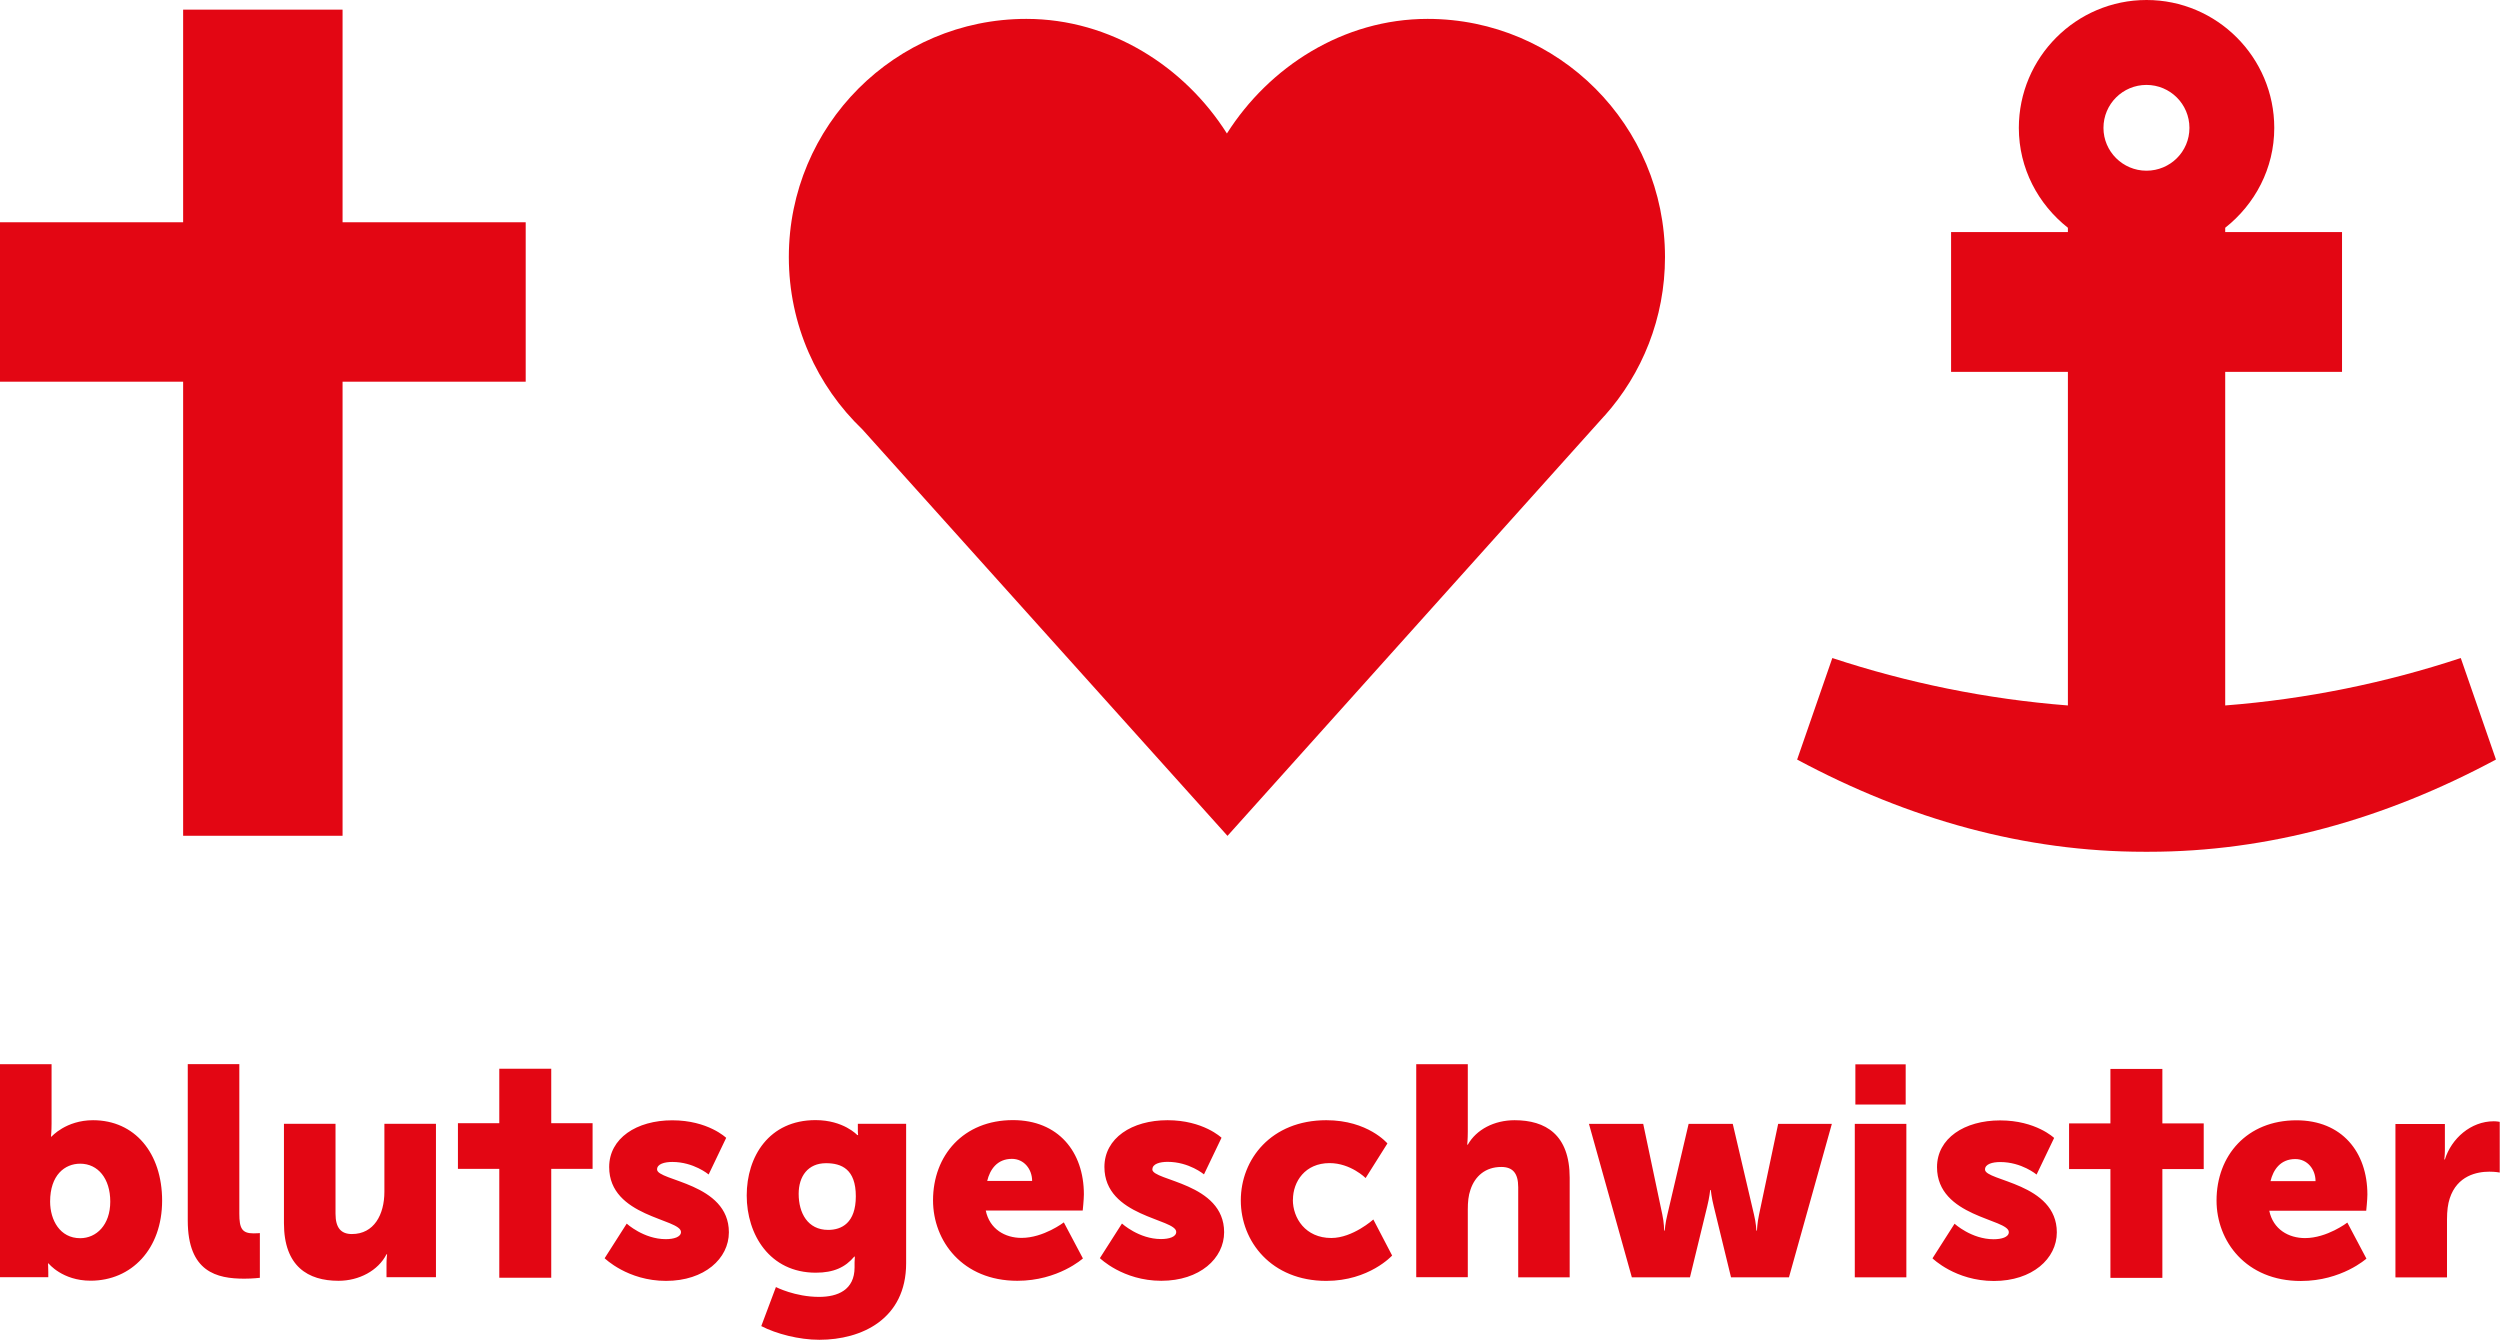
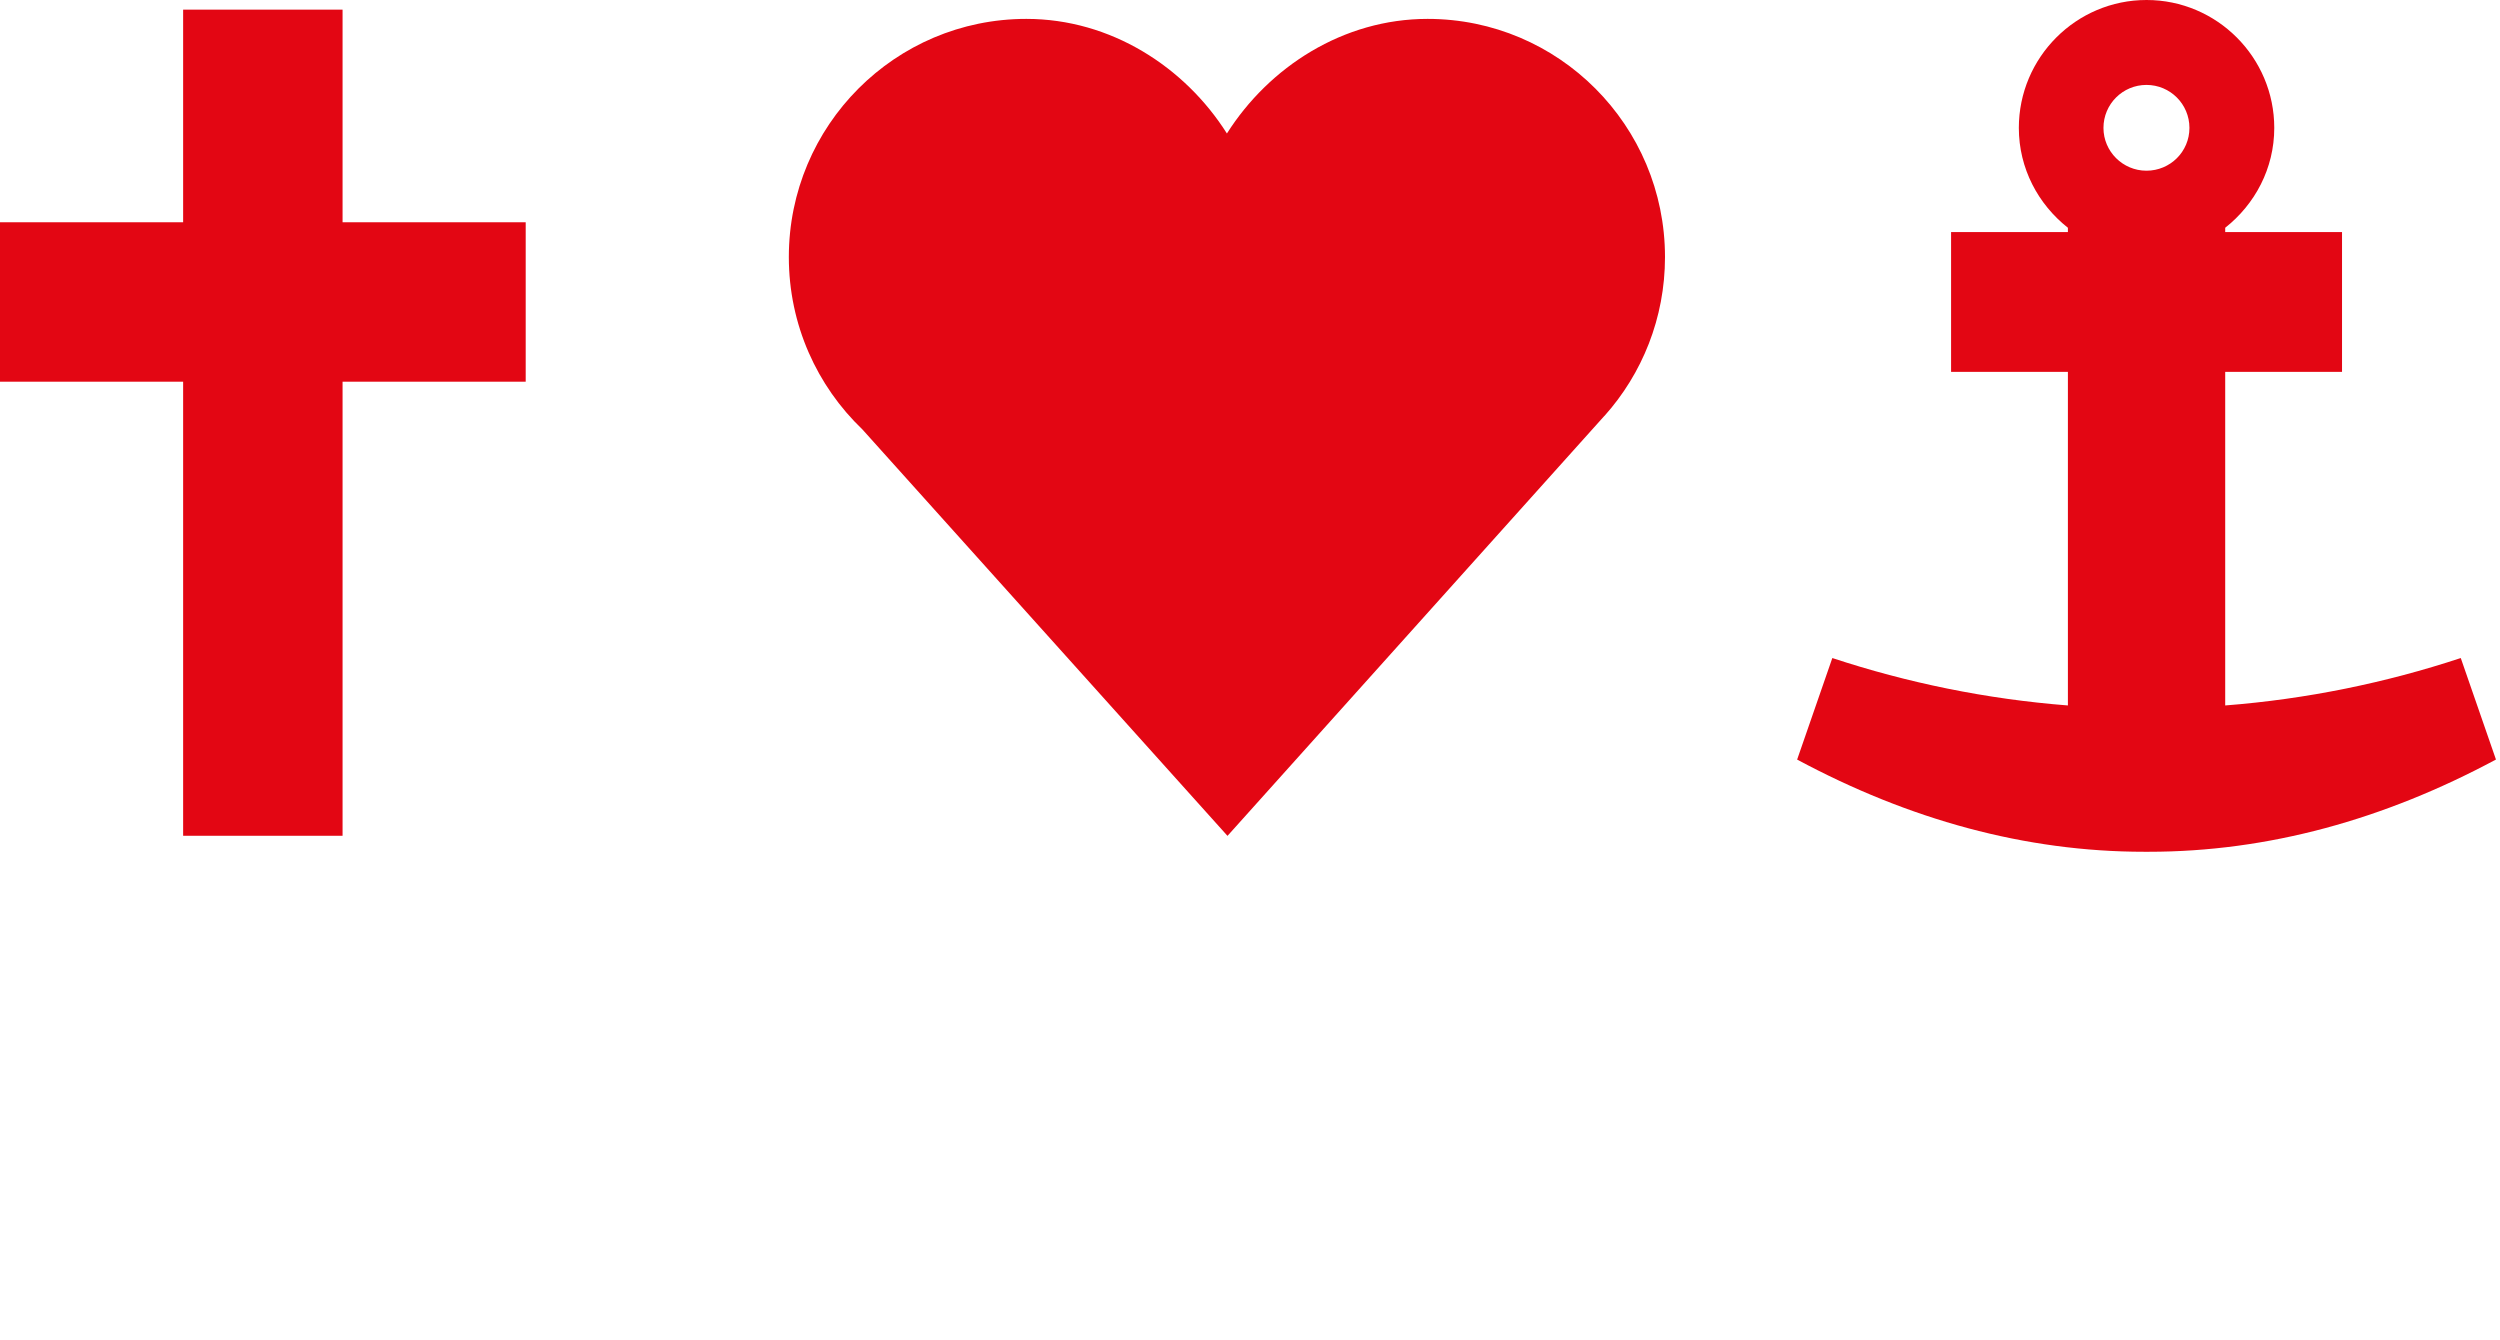
<svg xmlns="http://www.w3.org/2000/svg" id="Ebene_1" data-name="Ebene 1" viewBox="0 0 259.37 139">
  <defs>
    <style>
      .cls-1 {
        fill: #e30613;
        stroke-width: 0px;
      }
    </style>
  </defs>
-   <path class="cls-1" d="m11.44,124.66c0,2.44-1.45,3.8-3.12,3.8-2.1,0-3.12-1.88-3.12-3.8,0-2.75,1.52-3.93,3.12-3.93,1.85,0,3.12,1.55,3.12,3.93m5.38-.09c0-4.95-2.84-8.35-7.17-8.35-2.81,0-4.3,1.7-4.3,1.7h-.06s.06-.56.06-1.36v-6.15H0v22.1h5.01v-.53c0-.5-.03-.9-.03-.9h.06s1.42,1.79,4.36,1.79c4.24,0,7.42-3.28,7.42-8.31m8.53,8.1c.86,0,1.61-.09,1.61-.09v-4.64s-.31.03-.65.03c-1.21,0-1.48-.53-1.48-2.04v-15.52h-5.35v16.23c0,5.35,3.03,6.03,5.87,6.03m14.75-.15h5.13v-15.92h-5.35v7.05c0,2.38-1.08,4.39-3.37,4.39-1.11,0-1.7-.62-1.7-2.1v-9.34h-5.35v10.32c0,4.48,2.5,5.97,5.66,5.97,2.13,0,4.11-1.05,4.98-2.75h.06s-.06.46-.06.99v1.39Zm17.09-11.24h4.29v-4.74h-4.29v-5.65h-5.39v5.65h-4.29v4.74h4.29v11.29h5.39v-11.29Zm10.98.05c0-.56.77-.77,1.58-.77,2.23,0,3.77,1.3,3.77,1.3l1.82-3.8s-1.88-1.82-5.59-1.82-6.55,1.86-6.55,4.85c0,5.19,7.45,5.35,7.45,6.74,0,.53-.77.74-1.58.74-2.29,0-4.05-1.61-4.05-1.61l-2.29,3.59s2.38,2.35,6.37,2.35,6.52-2.32,6.52-5.04c0-5.13-7.45-5.32-7.45-6.52m20.62,2.78c0,2.78-1.48,3.49-2.87,3.49-2.13,0-3.06-1.76-3.06-3.74,0-1.82.96-3.18,2.84-3.18,1.61,0,3.09.62,3.09,3.43m5.22,6.95v-14.47h-5.01v.8c0,.19.03.37.03.37h-.09s-1.42-1.55-4.33-1.55c-4.82,0-7.14,3.77-7.14,7.82s2.38,8.01,7.17,8.01c1.85,0,3.06-.56,3.99-1.67h.06s-.03.4-.03.59v.53c0,2.35-1.76,3.06-3.68,3.06-2.5,0-4.48-1.02-4.48-1.02l-1.52,4.05c1.55.8,3.9,1.42,6.03,1.42,4.36,0,9-2.13,9-7.95m13.08-8.53h-4.67c.28-1.17,1.02-2.29,2.56-2.29,1.27,0,2.1,1.08,2.1,2.29m5.25,3.06s.12-1.14.12-1.67c0-4.42-2.66-7.7-7.36-7.7-5.13,0-8.29,3.65-8.29,8.32,0,4.23,3.06,8.35,8.75,8.35,4.24,0,6.8-2.32,6.8-2.32l-1.98-3.74s-2.1,1.61-4.39,1.61c-1.7,0-3.31-.9-3.71-2.84h10.05Zm7.23-4.27c0-.56.77-.77,1.58-.77,2.23,0,3.77,1.3,3.77,1.3l1.82-3.8s-1.89-1.82-5.6-1.82-6.55,1.86-6.55,4.85c0,5.19,7.45,5.35,7.45,6.74,0,.53-.77.74-1.58.74-2.29,0-4.05-1.61-4.05-1.61l-2.29,3.59s2.38,2.35,6.37,2.35,6.52-2.32,6.52-5.04c0-5.13-7.45-5.32-7.45-6.52m14.59,3.15c0-1.89,1.27-3.8,3.8-3.8,2.19,0,3.74,1.55,3.74,1.55l2.26-3.59s-2.01-2.41-6.34-2.41c-5.72,0-8.87,4.05-8.87,8.32s3.18,8.35,8.87,8.35c4.45,0,6.83-2.63,6.83-2.63l-1.95-3.74s-2.13,1.92-4.36,1.92c-2.69,0-3.99-2.07-3.99-3.96m23.37,8.04h5.35v-10.33c0-4.48-2.5-5.97-5.72-5.97-2.1,0-3.96.96-4.85,2.54h-.06s.06-.56.06-1.36v-6.99h-5.35v22.1h5.35v-7.05c0-.74.06-1.42.28-2.04.46-1.39,1.55-2.35,3.19-2.35,1.17,0,1.76.62,1.76,2.1v9.34Zm28.1,0l4.45-15.92h-5.57l-1.98,9.4c-.19.87-.22,1.67-.22,1.67h-.06s-.03-.8-.25-1.67l-2.2-9.4h-4.58l-2.2,9.4c-.22.87-.28,1.67-.28,1.67h-.06s0-.8-.19-1.67l-1.98-9.4h-5.63l4.45,15.92h6.03l1.79-7.36c.22-.87.31-1.7.31-1.7h.06s.09.84.31,1.7l1.79,7.36h5.97Zm6.89-17.93h5.22v-4.17h-5.22v4.17Zm-.06,17.93h5.35v-15.92h-5.35v15.92Zm13.51-11.19c0-.56.77-.77,1.58-.77,2.23,0,3.77,1.3,3.77,1.3l1.82-3.8s-1.89-1.82-5.6-1.82-6.55,1.86-6.55,4.85c0,5.19,7.45,5.35,7.45,6.74,0,.53-.77.74-1.58.74-2.29,0-4.05-1.61-4.05-1.61l-2.29,3.59s2.38,2.35,6.37,2.35,6.53-2.32,6.53-5.04c0-5.13-7.45-5.32-7.45-6.52m18.4-.05h4.29v-4.74h-4.29v-5.65h-5.39v5.65h-4.29v4.74h4.29v11.29h5.39v-11.29Zm15.89,1.25h-4.67c.28-1.17,1.02-2.29,2.57-2.29,1.27,0,2.1,1.08,2.1,2.29m5.26,3.06s.12-1.14.12-1.67c0-4.42-2.66-7.7-7.36-7.7-5.13,0-8.29,3.65-8.29,8.32,0,4.23,3.06,8.35,8.75,8.35,4.23,0,6.8-2.32,6.8-2.32l-1.98-3.74s-2.1,1.61-4.39,1.61c-1.7,0-3.31-.9-3.71-2.84h10.05Zm13.85-3.96v-5.25s-.31-.06-.62-.06c-2.38,0-4.39,1.79-5.07,3.96h-.06s.06-.46.06-.99v-2.69h-5.13v15.92h5.35v-6.03c0-.87.09-1.58.28-2.16.77-2.38,2.84-2.78,4.11-2.78.65,0,1.08.09,1.08.09" />
  <g>
    <polygon class="cls-1" points="35.54 39.6 54.54 39.6 54.54 23.06 35.54 23.06 35.54 1 19 1 19 23.06 0 23.06 0 39.6 19 39.6 19 86.71 35.54 86.71 35.54 39.6" />
    <path class="cls-1" d="m166.46,43.15c3.91-4.37,6.28-10.15,6.28-16.48,0-13.65-11.03-24.71-24.63-24.71-8.76,0-16.45,4.99-20.82,11.89-4.36-6.9-12.05-11.89-20.81-11.89-13.61,0-24.64,11.06-24.64,24.71,0,7.03,2.93,13.38,7.63,17.88l37.88,42.17,39.1-43.57Z" />
    <path class="cls-1" d="m186.44,78.8c11.61,6.23,23.66,9.57,36.03,9.57h.45c12.37,0,24.42-3.34,36.03-9.57l-3.65-10.53c-7.79,2.57-15.97,4.26-24.44,4.92v-34.61h12.12v-14.5h-12.12v-.45c3.08-2.43,5.09-6.15,5.09-10.36,0-7.31-5.94-13.27-13.25-13.27h0c-7.31,0-13.25,5.96-13.25,13.27,0,4.21,2.01,7.93,5.09,10.36v.45h-12.12v14.5h12.12v34.61c-8.46-.66-16.65-2.35-24.44-4.92l-3.65,10.53Zm31.79-65.53c0-2.47,2-4.46,4.46-4.46,0,0,0,0,0,0,0,0,0,0,0,0,2.46,0,4.46,1.99,4.46,4.46s-2,4.44-4.46,4.44c0,0,0,0,0,0,0,0,0,0,0,0-2.46,0-4.46-2-4.46-4.44Z" />
  </g>
</svg>